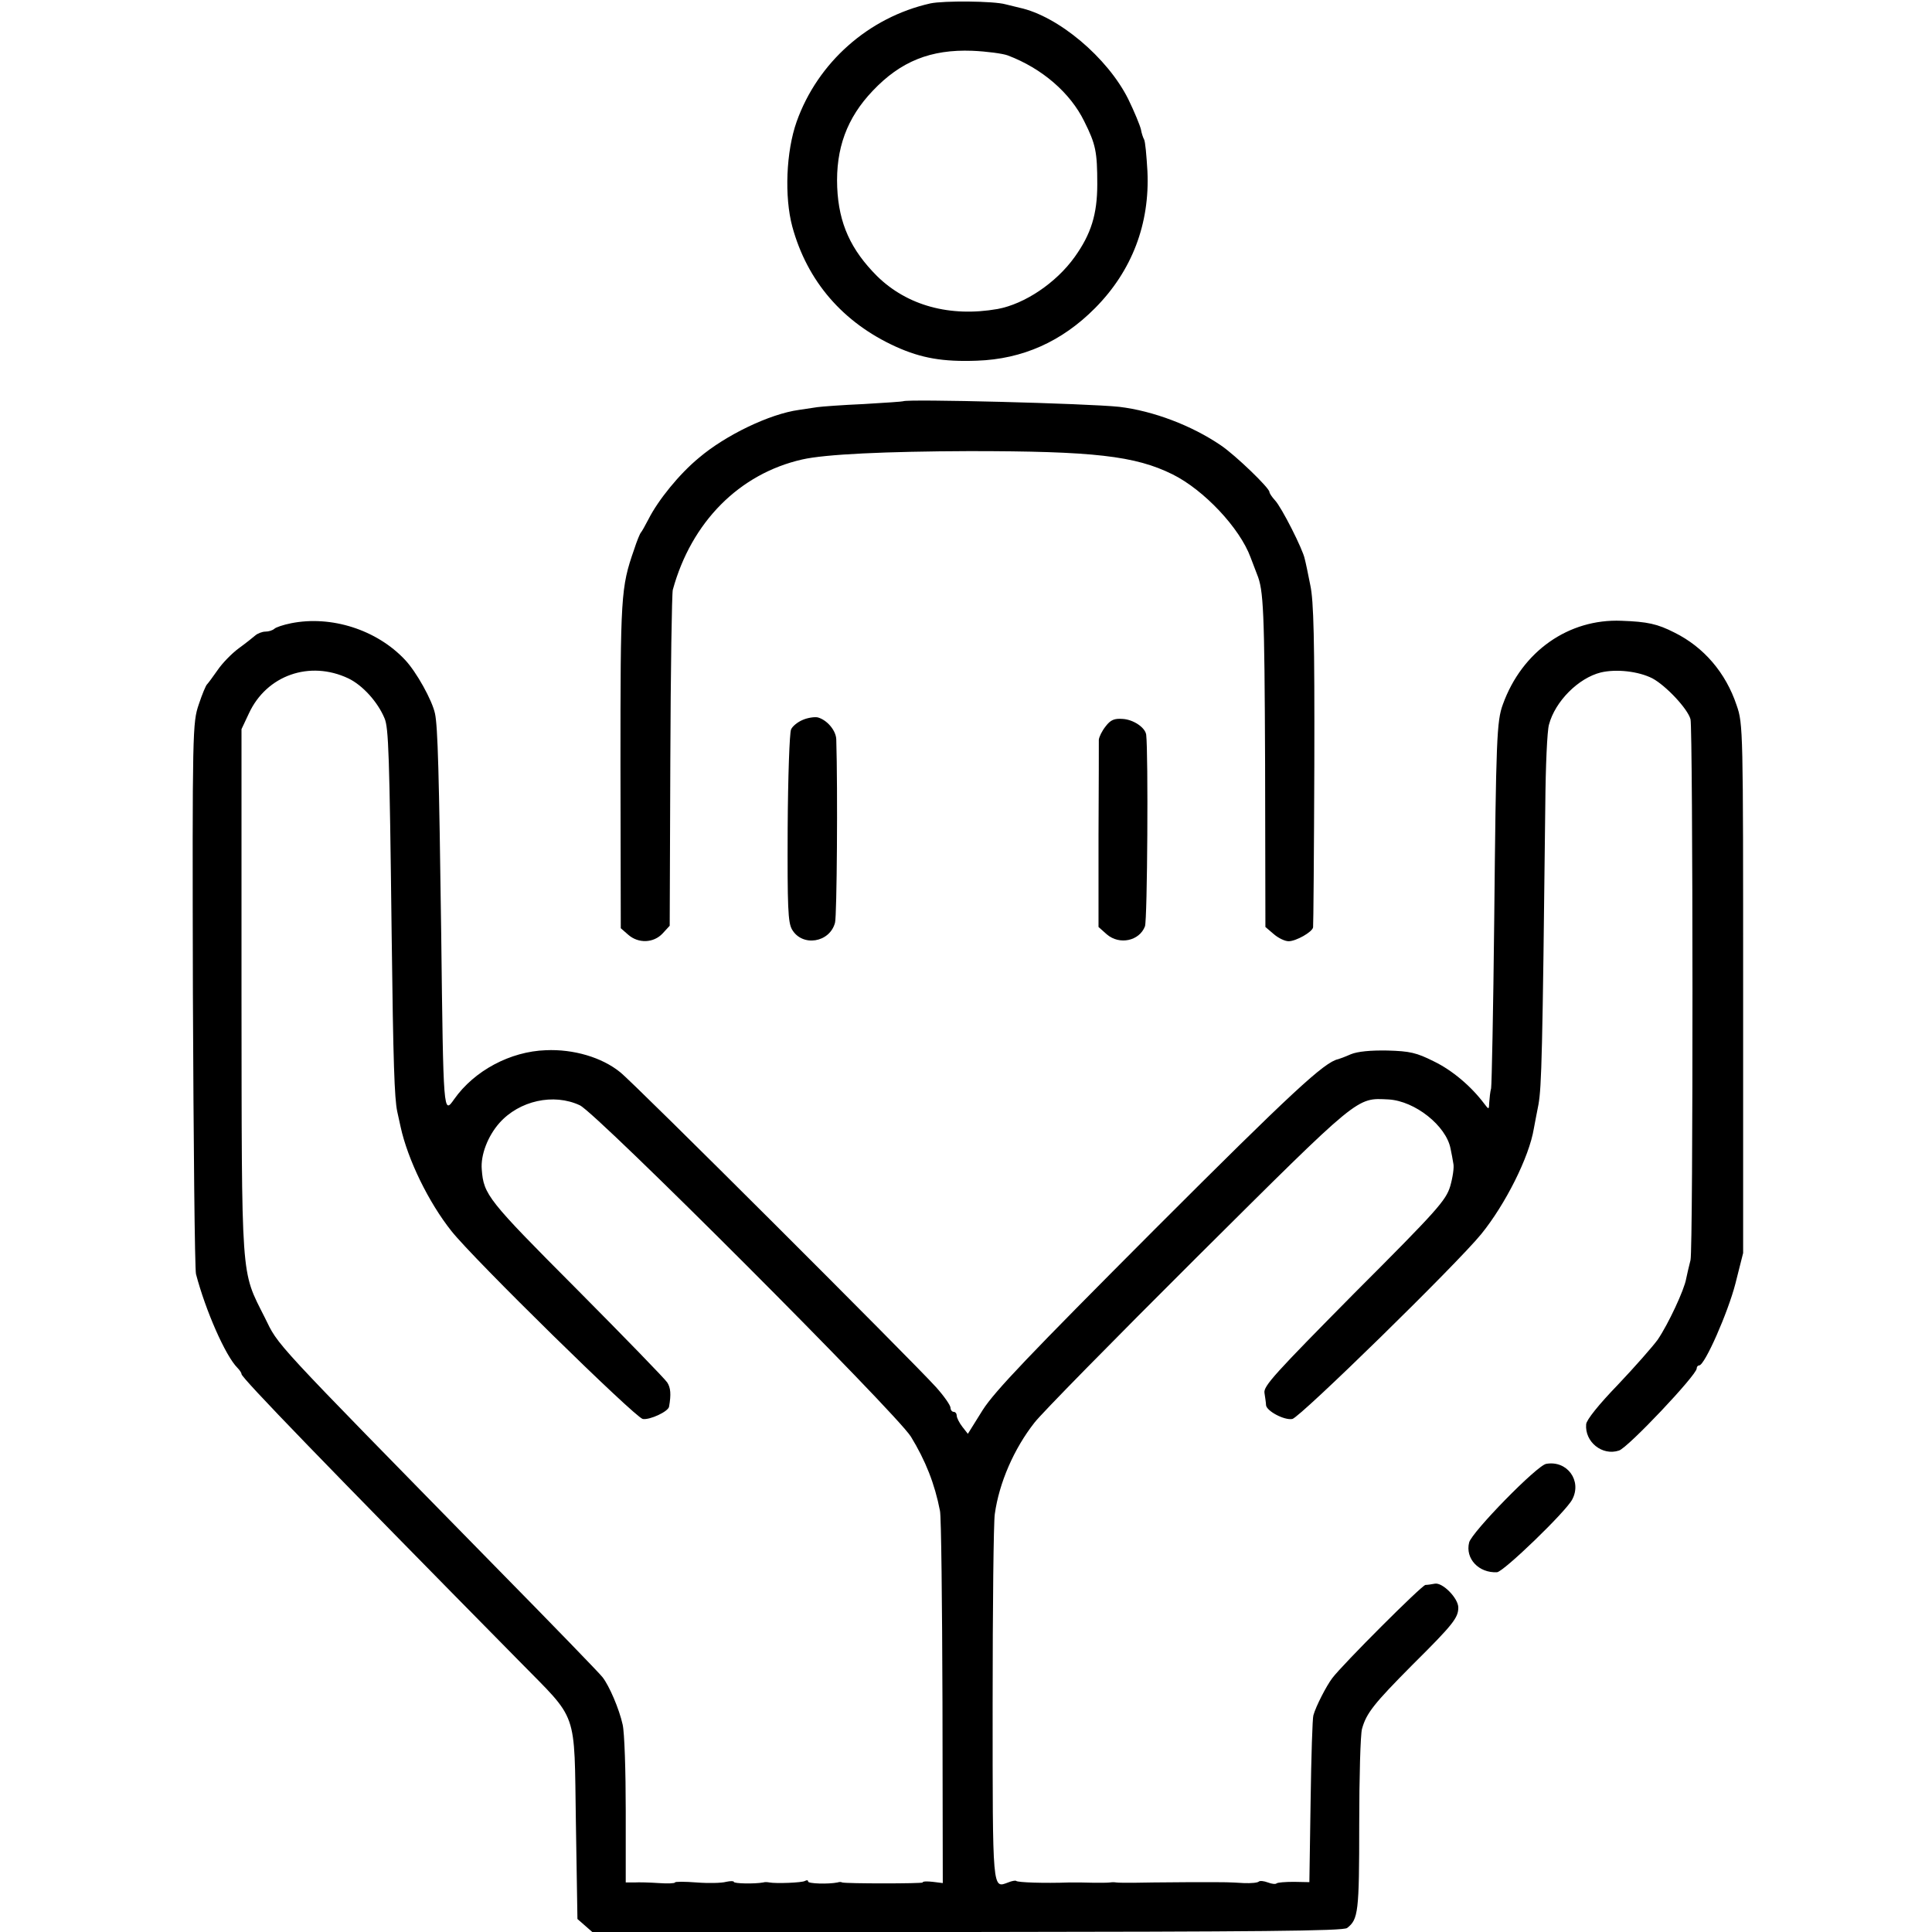
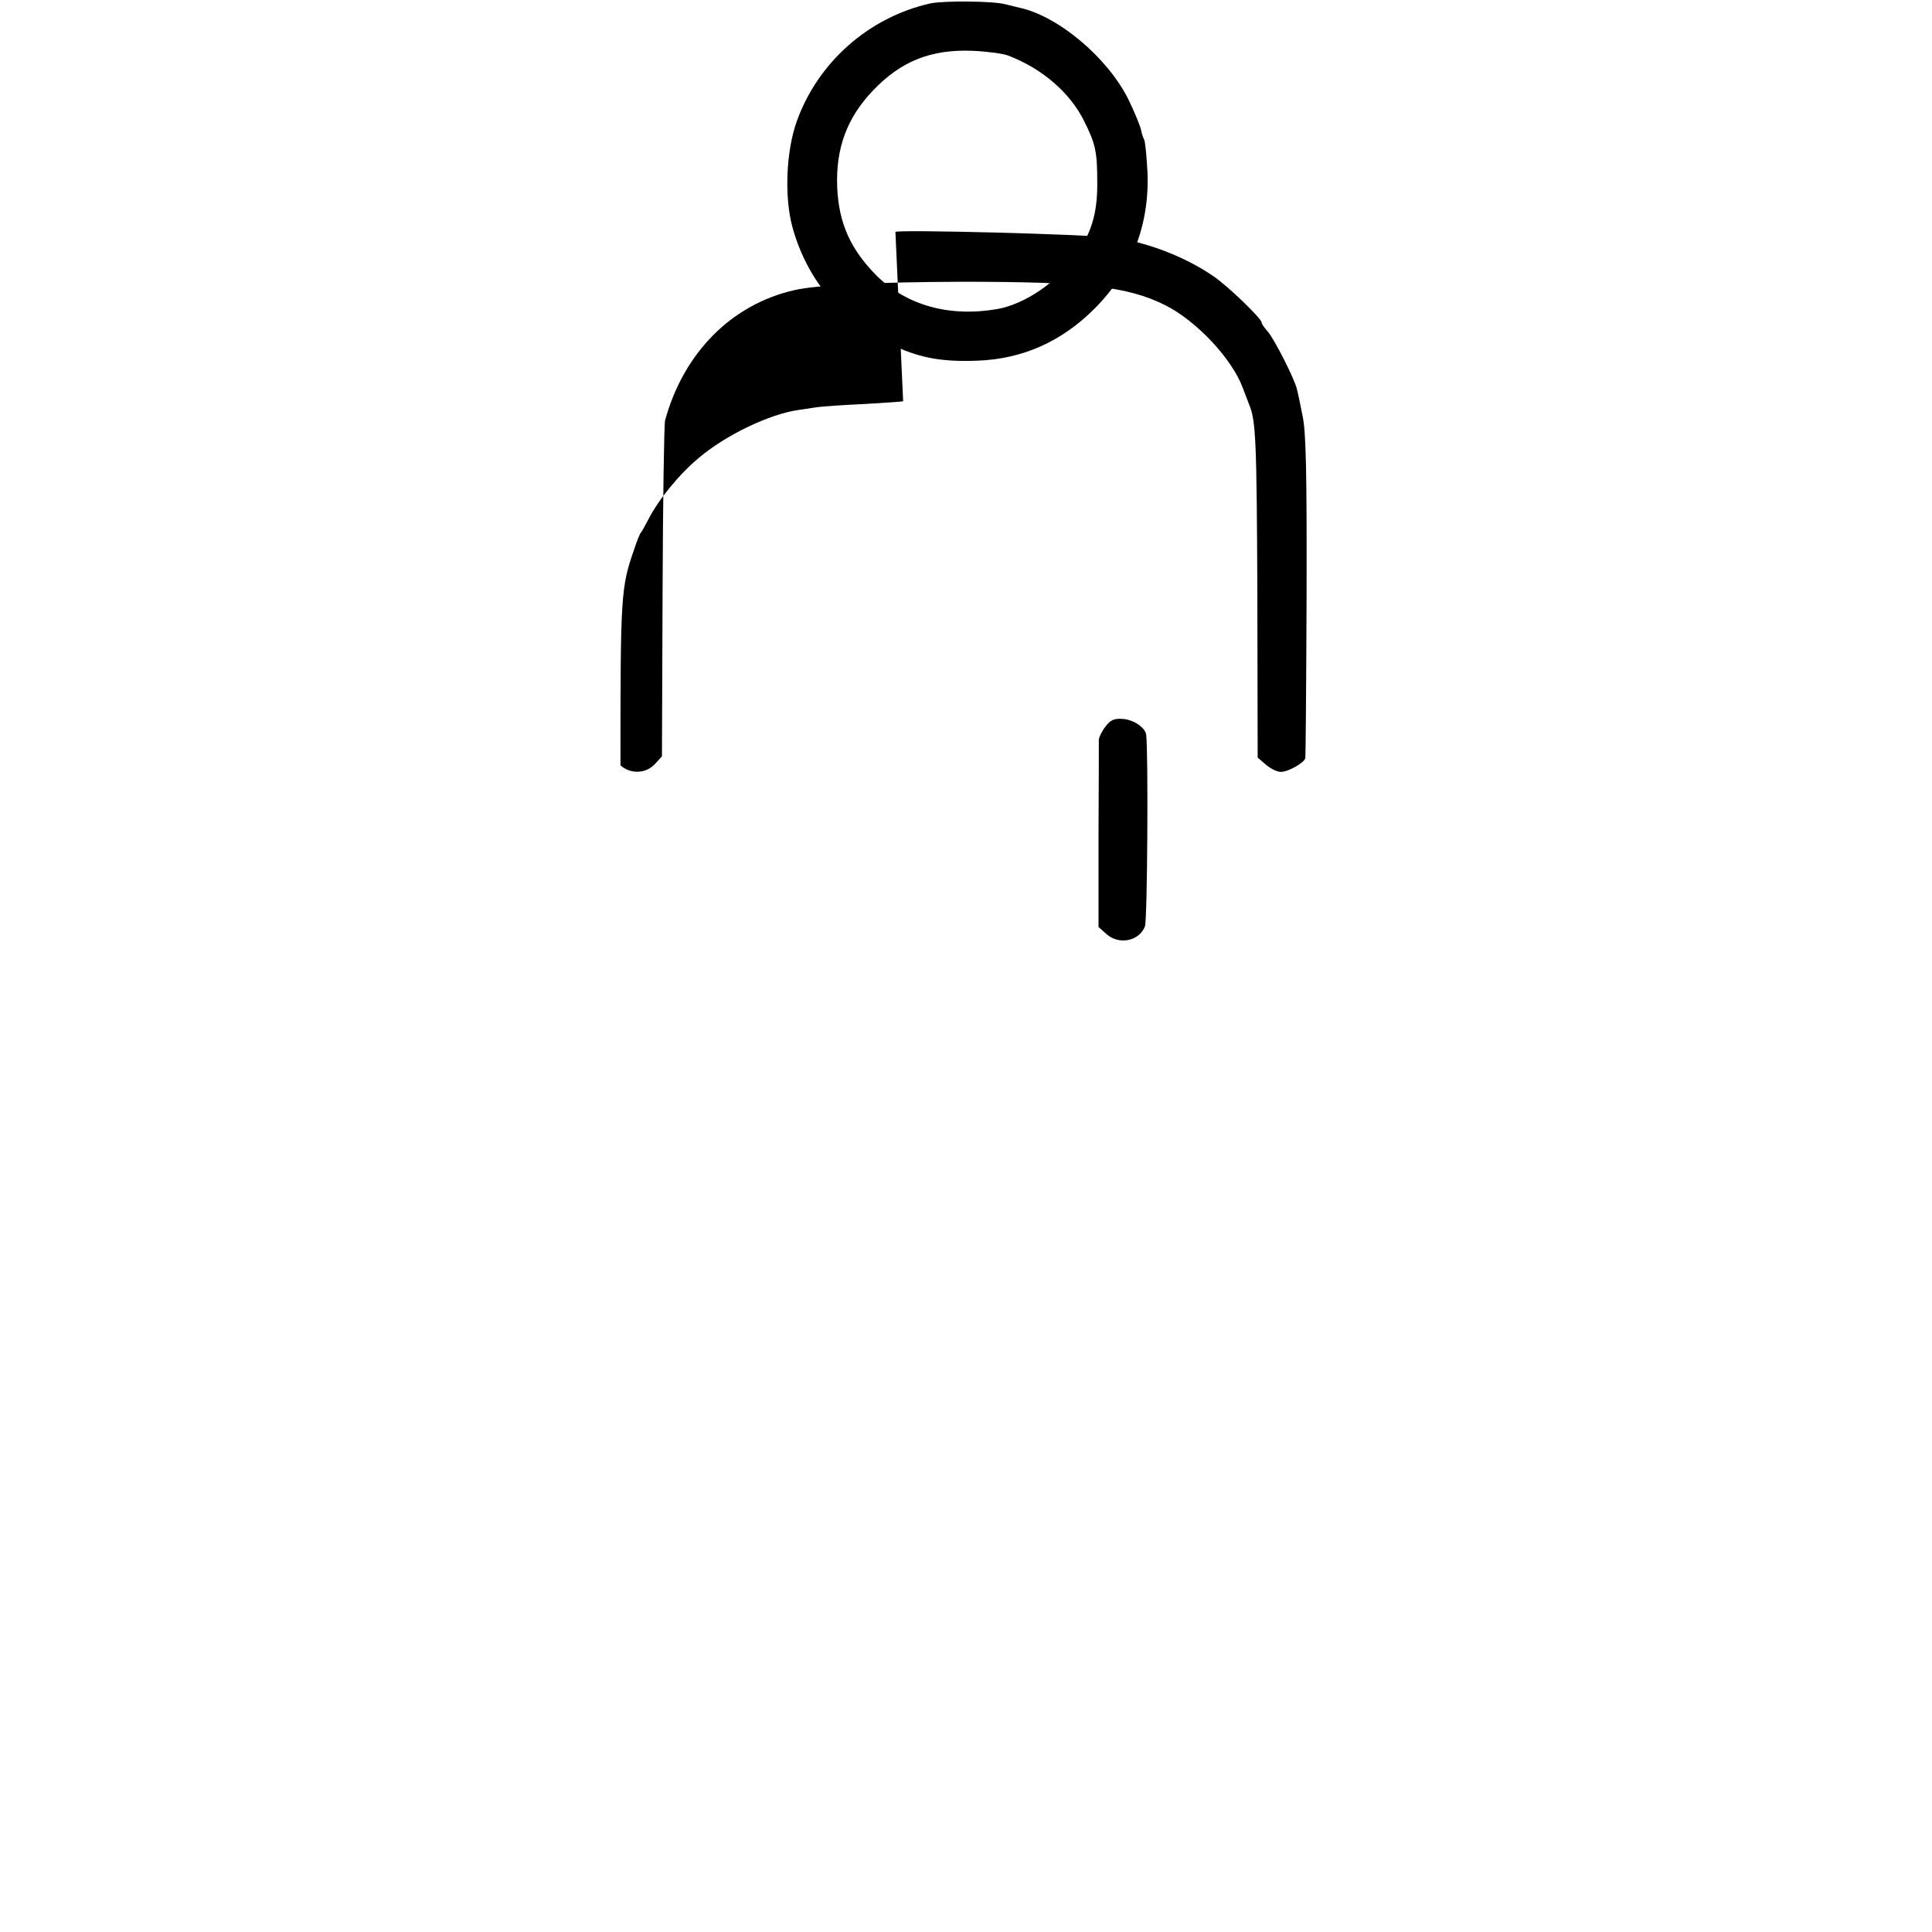
<svg xmlns="http://www.w3.org/2000/svg" version="1.0" width="624pt" height="624pt" viewBox="0 0 624 624" preserveAspectRatio="xMidYMid meet">
  <g transform="translate(0,624) scale(0.1,-0.1)" fill="#000000" stroke="none">
    <path d="M3005 6229 c-200 -45 -364 -191 -432 -382 -34 -96 -40 -242 -14 -339 48 -176 163 -310 335 -388 82 -37 152 -49 261 -45 148 5 275 62 382 170 119 120 177 272 169 442 -3 51 -7 97 -11 103 -3 5 -8 20 -10 32 -3 13 -21 57 -41 98 -67 134 -226 268 -351 295 -13 3 -33 8 -45 11 -38 11 -201 12 -243 3z m250 -168 c111 -42 202 -121 247 -213 37 -74 42 -98 42 -203 0 -97 -20 -161 -73 -235 -60 -84 -162 -152 -249 -168 -154 -27 -292 11 -389 106 -85 85 -124 170 -129 287 -5 125 31 224 115 312 90 95 187 134 321 129 47 -2 99 -9 115 -15z" />
-     <path d="M2917 4944 c-1 -1 -58 -5 -127 -9 -69 -3 -136 -8 -150 -10 -14 -2 -41 -6 -60 -9 -94 -13 -236 -81 -323 -155 -63 -52 -131 -136 -162 -197 -11 -21 -22 -41 -25 -44 -3 -3 -13 -27 -22 -55 -43 -123 -44 -149 -44 -697 l1 -526 24 -21 c33 -29 82 -27 111 4 l23 25 2 532 c1 293 5 542 8 553 60 219 215 375 418 421 74 17 269 26 539 27 401 0 536 -15 657 -75 101 -50 217 -173 252 -268 7 -19 17 -44 21 -55 21 -51 24 -113 26 -609 l1 -530 27 -23 c15 -13 36 -23 48 -23 24 0 77 30 79 45 1 5 3 242 4 525 1 406 -2 529 -13 580 -7 36 -15 74 -18 85 -6 31 -75 167 -96 189 -10 11 -18 23 -18 27 0 13 -109 118 -156 150 -95 65 -220 112 -329 125 -102 11 -688 26 -698 18z" />
-     <path d="M940 4227 c-25 -5 -49 -13 -54 -18 -6 -5 -18 -9 -29 -9 -10 0 -25 -6 -32 -12 -8 -7 -32 -26 -54 -42 -23 -17 -53 -48 -68 -70 -16 -23 -31 -43 -34 -46 -4 -3 -16 -32 -27 -65 -20 -59 -21 -79 -19 -935 2 -481 6 -888 10 -905 31 -118 95 -264 134 -303 7 -7 13 -16 13 -20 0 -12 273 -294 896 -926 194 -198 178 -152 184 -523 l5 -311 24 -21 24 -21 1211 0 c936 1 1215 3 1227 13 36 28 39 51 39 334 0 153 4 292 9 309 14 51 39 82 162 206 133 132 149 153 149 186 0 30 -51 82 -76 77 -10 -2 -24 -4 -30 -4 -12 -1 -268 -257 -301 -301 -19 -25 -53 -91 -61 -120 -3 -8 -7 -133 -9 -277 l-4 -262 -50 1 c-28 0 -53 -2 -56 -5 -3 -3 -15 -2 -28 3 -13 5 -26 6 -29 3 -4 -4 -25 -6 -49 -5 -53 3 -42 3 -167 3 -132 -1 -136 -1 -190 -2 -25 0 -49 0 -55 1 -5 1 -14 1 -20 0 -5 -1 -28 -1 -50 -1 -39 1 -48 1 -80 1 -84 -3 -168 0 -173 5 -2 2 -14 0 -26 -5 -51 -19 -50 -33 -50 577 0 312 3 588 7 613 14 101 62 211 128 295 21 28 258 269 526 536 529 526 513 513 618 508 85 -5 186 -85 200 -159 3 -14 7 -35 9 -48 3 -12 -2 -45 -10 -73 -14 -46 -40 -76 -310 -346 -256 -259 -294 -300 -290 -322 2 -14 5 -32 5 -39 1 -19 59 -50 85 -45 25 5 531 500 610 597 78 96 155 249 170 341 3 17 10 52 15 78 10 58 13 158 22 967 1 124 6 241 12 260 20 75 95 150 167 168 50 12 122 4 167 -19 43 -23 114 -98 123 -132 8 -31 9 -1715 0 -1747 -5 -19 -11 -46 -14 -60 -6 -36 -58 -147 -92 -197 -16 -22 -74 -88 -129 -146 -61 -63 -101 -113 -102 -127 -5 -57 52 -103 106 -85 29 9 251 244 251 265 0 6 4 10 8 10 18 0 93 171 117 264 l25 99 0 854 c0 836 0 855 -21 915 -35 105 -106 188 -201 235 -55 28 -87 35 -171 38 -170 7 -321 -98 -383 -270 -20 -54 -22 -112 -28 -700 -3 -286 -8 -529 -10 -540 -3 -11 -5 -31 -6 -45 -1 -24 -1 -25 -16 -5 -42 56 -103 108 -163 137 -56 28 -77 33 -150 35 -54 1 -96 -3 -118 -12 -18 -8 -37 -15 -41 -16 -44 -9 -149 -106 -591 -548 -406 -407 -518 -524 -557 -585 l-48 -77 -18 23 c-10 13 -18 29 -18 36 0 6 -4 12 -10 12 -5 0 -10 6 -10 13 0 8 -21 38 -47 67 -74 82 -976 983 -1020 1017 -59 48 -151 75 -240 71 -115 -4 -231 -66 -296 -158 -35 -50 -35 -52 -42 535 -7 520 -11 667 -20 710 -9 43 -60 135 -97 174 -91 97 -238 144 -368 118z m185 -178 c46 -22 95 -76 117 -129 13 -30 16 -113 23 -700 5 -415 9 -527 18 -570 2 -8 7 -31 11 -50 23 -105 90 -243 164 -336 71 -90 593 -602 618 -607 22 -4 83 24 85 40 7 40 5 61 -6 78 -7 11 -138 146 -292 301 -287 288 -301 305 -307 387 -4 46 19 107 57 150 64 72 175 97 260 57 56 -27 1019 -991 1069 -1070 47 -77 77 -152 94 -240 4 -19 7 -297 8 -618 l1 -584 -32 4 c-18 2 -33 2 -33 -2 0 -4 -247 -4 -260 0 -3 2 -9 2 -15 0 -30 -6 -95 -4 -95 3 0 5 -4 5 -10 2 -9 -6 -94 -9 -115 -5 -5 1 -14 2 -20 0 -27 -5 -95 -4 -95 2 0 3 -11 3 -25 0 -14 -4 -57 -5 -95 -2 -39 3 -70 3 -70 0 0 -3 -24 -4 -52 -2 -29 2 -65 3 -80 2 l-27 0 0 232 c0 128 -4 253 -10 278 -11 50 -43 125 -65 153 -8 11 -165 173 -349 360 -732 747 -695 707 -742 802 -78 155 -74 106 -75 1054 l0 846 24 51 c57 123 196 172 321 113z" />
-     <path d="M2593 3915 c-17 -7 -34 -21 -38 -31 -5 -11 -10 -154 -11 -319 -1 -257 1 -304 14 -327 33 -57 122 -43 139 22 6 23 9 428 4 592 -1 29 -30 63 -60 71 -10 2 -32 -1 -48 -8z" />
+     <path d="M2917 4944 c-1 -1 -58 -5 -127 -9 -69 -3 -136 -8 -150 -10 -14 -2 -41 -6 -60 -9 -94 -13 -236 -81 -323 -155 -63 -52 -131 -136 -162 -197 -11 -21 -22 -41 -25 -44 -3 -3 -13 -27 -22 -55 -43 -123 -44 -149 -44 -697 c33 -29 82 -27 111 4 l23 25 2 532 c1 293 5 542 8 553 60 219 215 375 418 421 74 17 269 26 539 27 401 0 536 -15 657 -75 101 -50 217 -173 252 -268 7 -19 17 -44 21 -55 21 -51 24 -113 26 -609 l1 -530 27 -23 c15 -13 36 -23 48 -23 24 0 77 30 79 45 1 5 3 242 4 525 1 406 -2 529 -13 580 -7 36 -15 74 -18 85 -6 31 -75 167 -96 189 -10 11 -18 23 -18 27 0 13 -109 118 -156 150 -95 65 -220 112 -329 125 -102 11 -688 26 -698 18z" />
    <path d="M3571 3894 c-12 -15 -21 -34 -22 -43 0 -9 0 -149 -1 -311 l0 -294 27 -24 c41 -35 105 -21 123 26 8 22 11 560 4 619 -3 23 -41 49 -76 51 -27 2 -39 -3 -55 -24z" />
-     <path d="M4994 1512 c-29 -4 -241 -221 -249 -254 -13 -52 31 -99 90 -96 21 1 223 196 243 235 32 60 -16 127 -84 115z" />
  </g>
</svg>